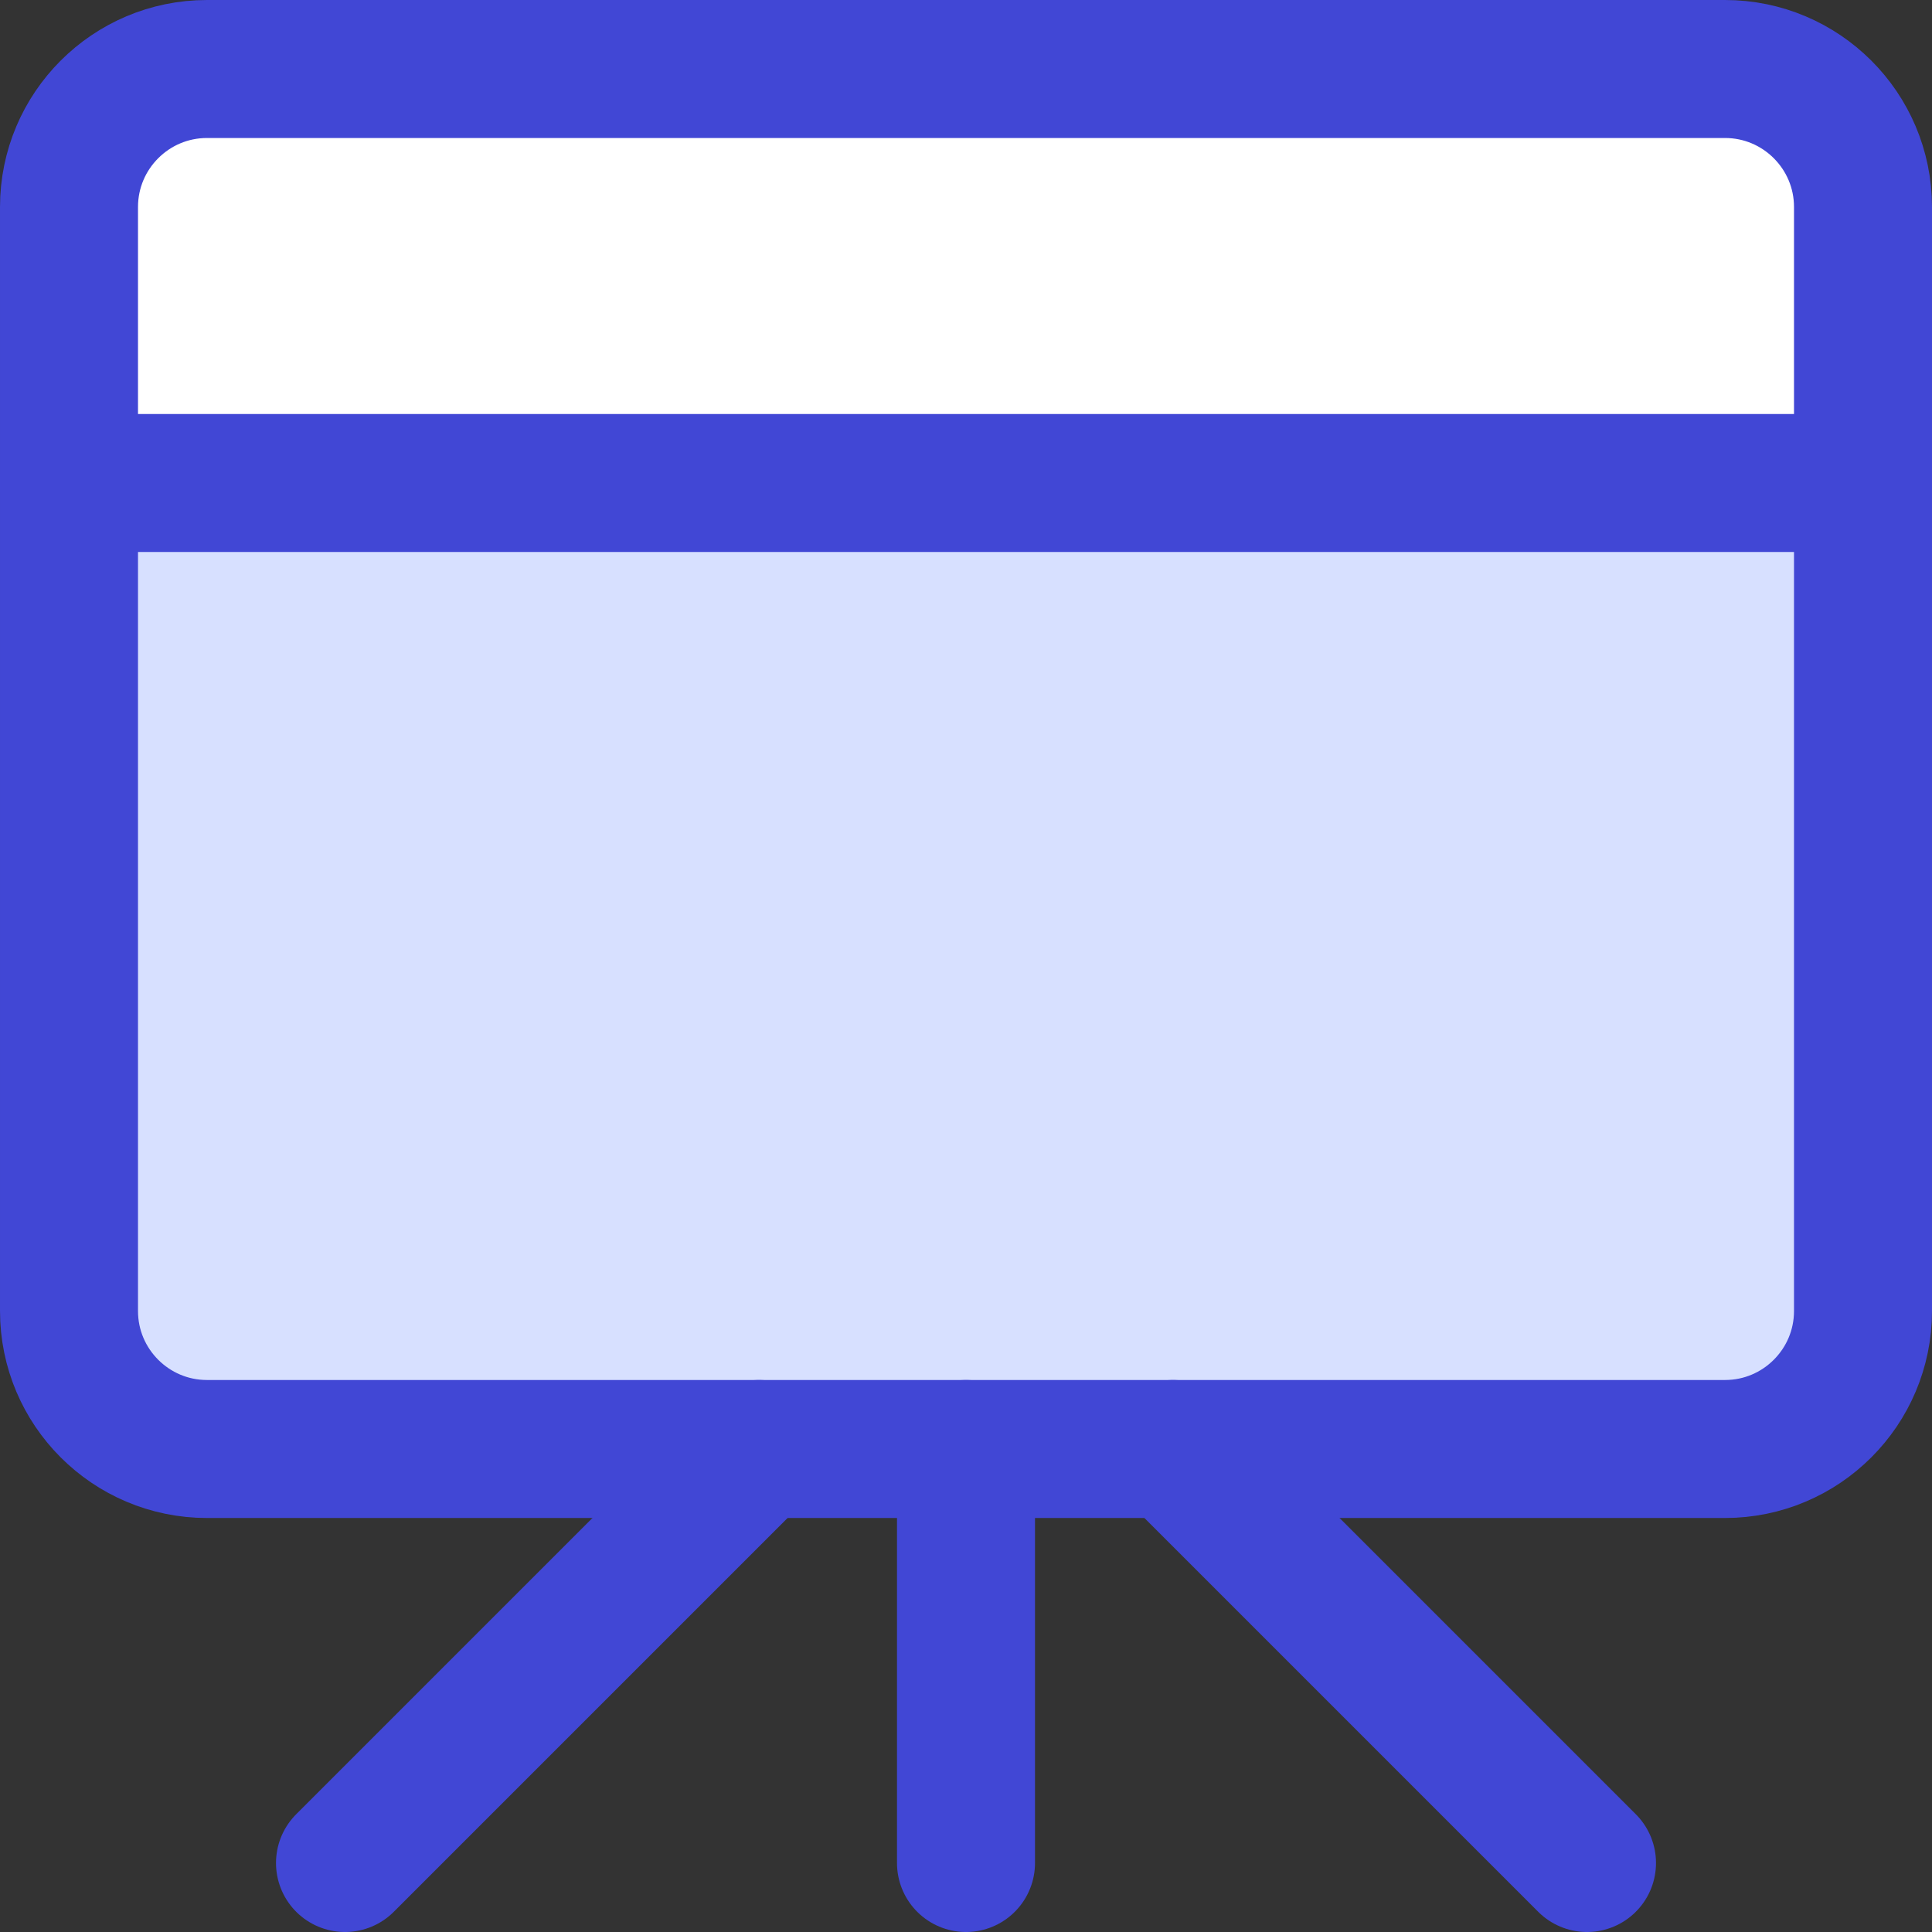
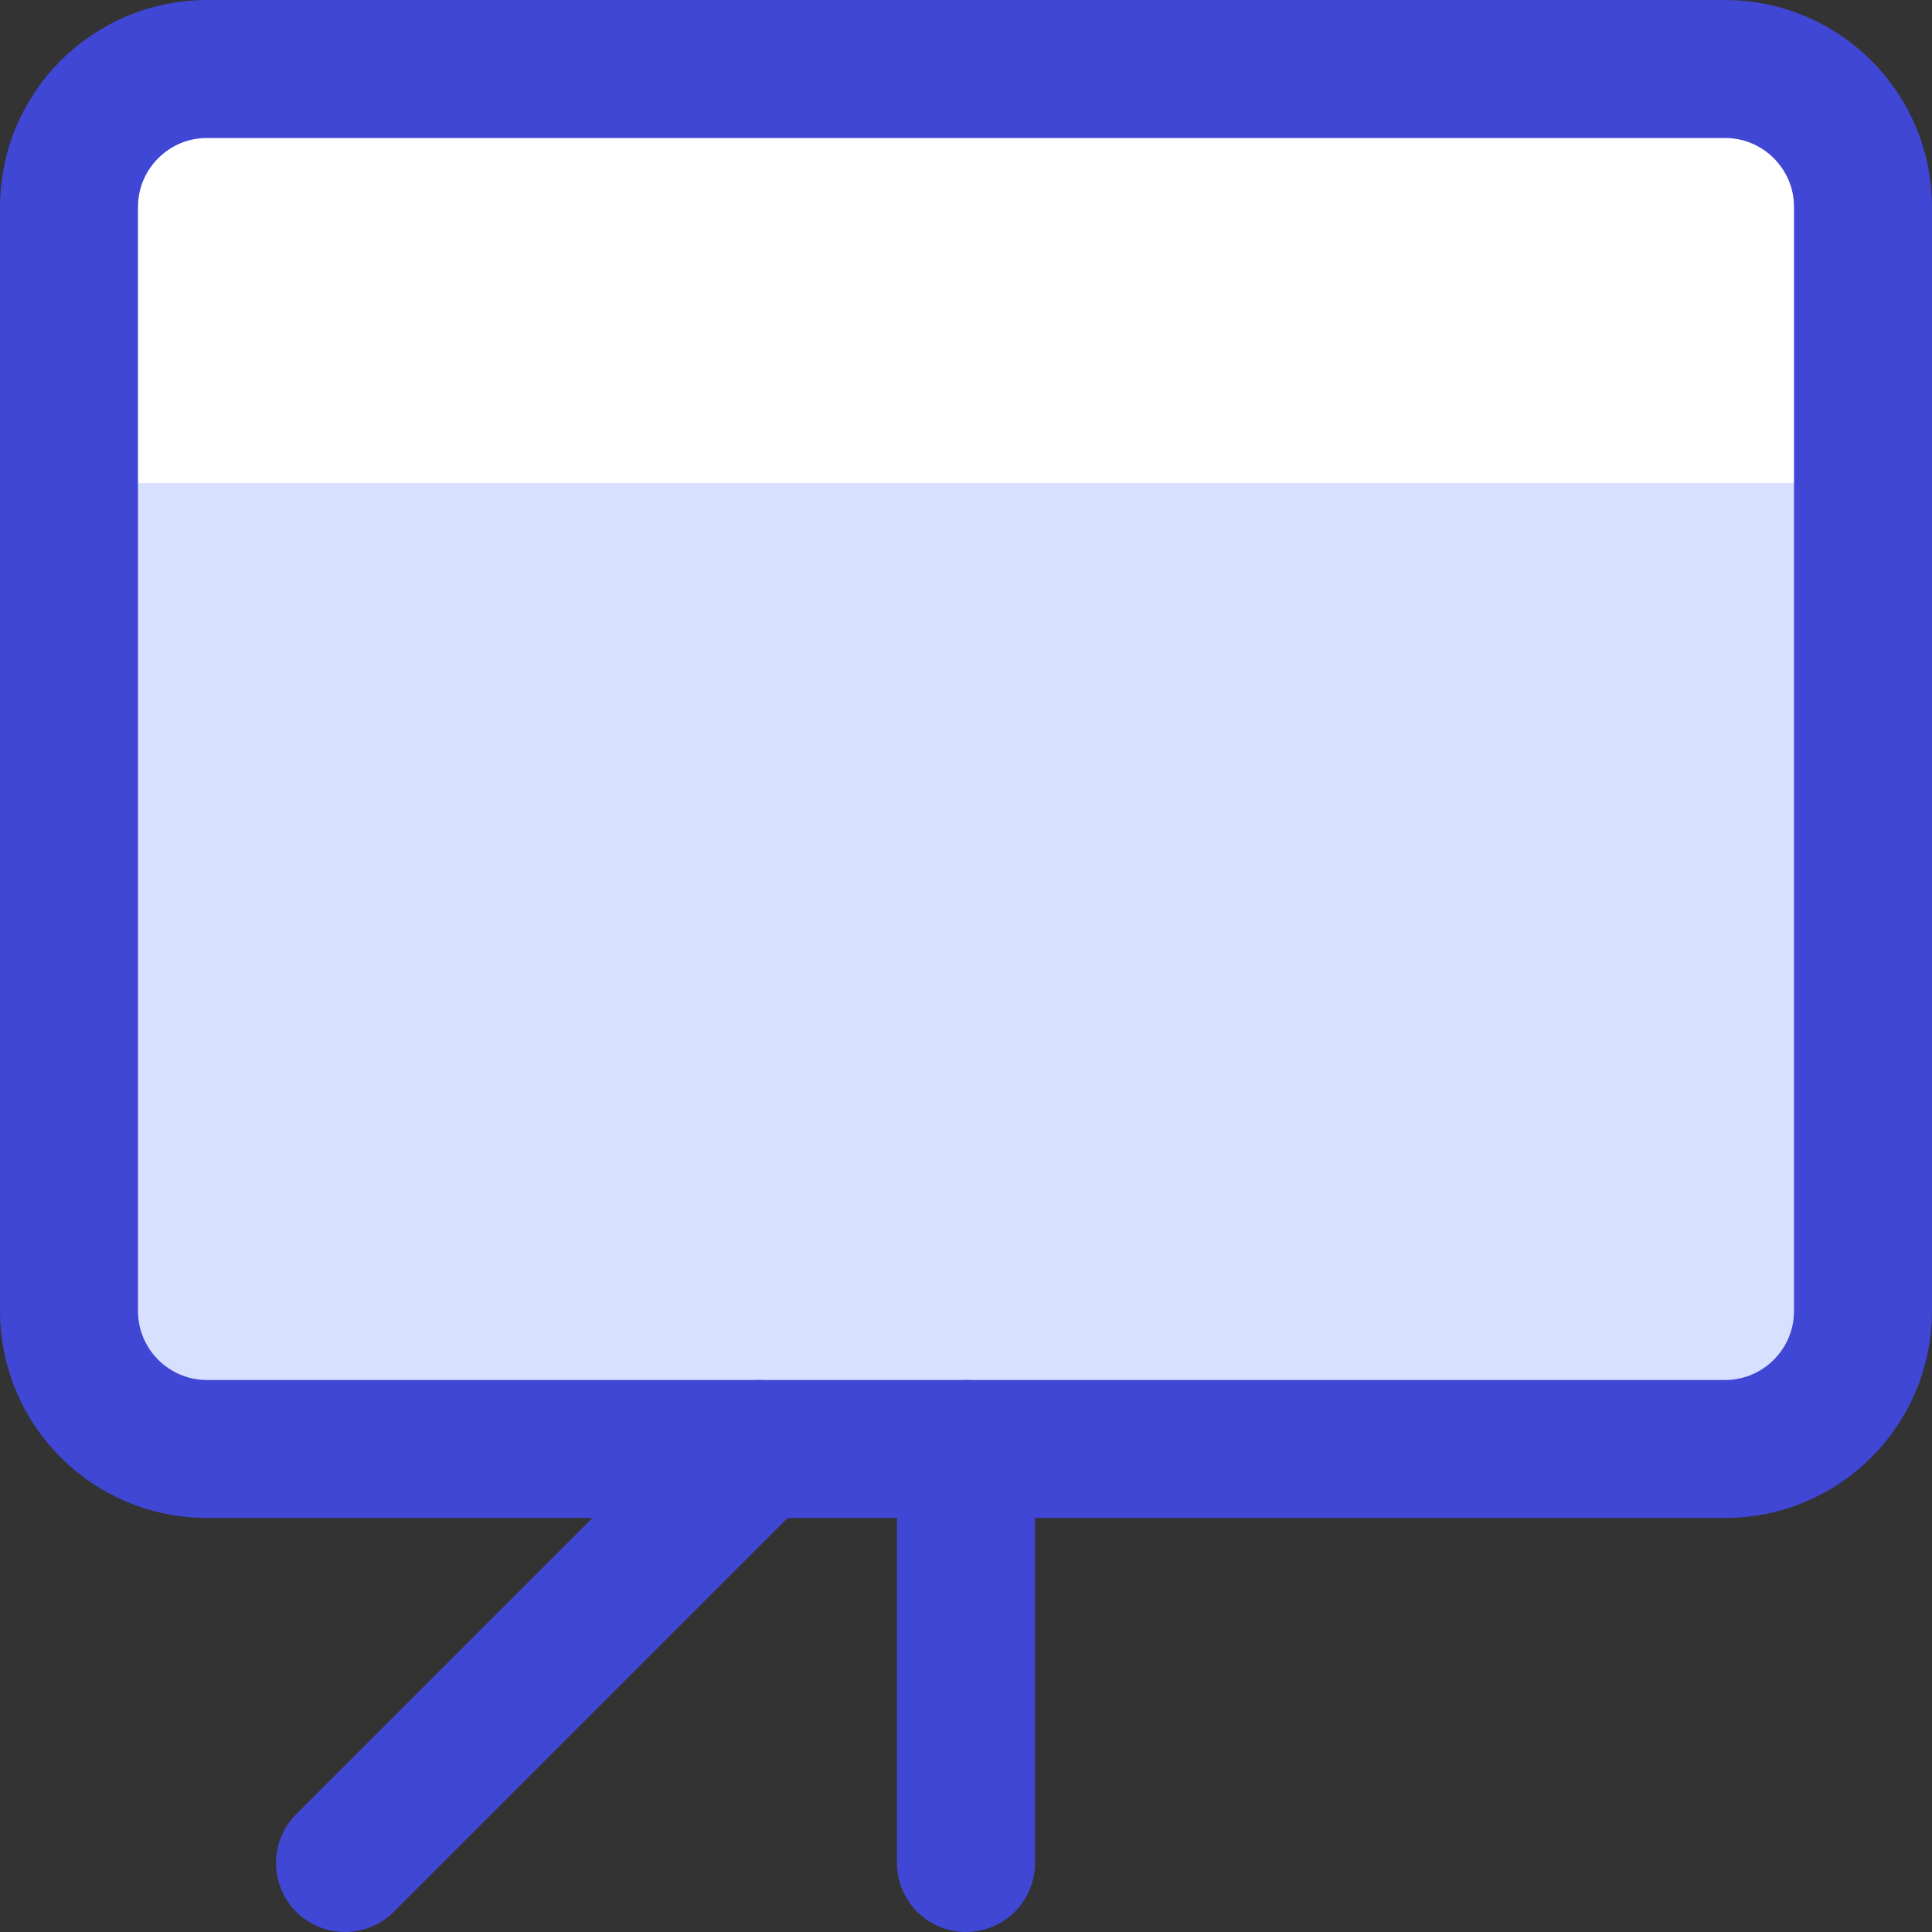
<svg xmlns="http://www.w3.org/2000/svg" fill="none" viewBox="0 0 14 14" id="Projector-Board--Streamline-Core">
  <rect x="0" y="0" width="14" height="14" fill="#333333" stroke="none" />
  <desc>Projector Board Streamline Icon: https://streamlinehq.com</desc>
  <g id="projector-board--projector-screen-work-meeting-presentation">
    <path id="Vector" fill="#ffffff" d="M12.5 0.5h-11c-0.552 0 -1 0.448 -1 1v2h13v-2c0 -0.552 -0.448 -1 -1 -1Z" stroke-width="1" />
    <path id="Vector_2" fill="#d7e0ff" d="M13.5 9.5v-6H0.5v6c0 0.552 0.448 1 1 1h11c0.552 0 1 -0.448 1 -1Z" stroke-width="1" />
    <path id="Vector_3" stroke="#4147d5" stroke-linecap="round" stroke-linejoin="round" d="M12.5 0.5h-11c-0.552 0 -1 0.448 -1 1v8c0 0.552 0.448 1 1 1h11c0.552 0 1 -0.448 1 -1v-8c0 -0.552 -0.448 -1 -1 -1Z" stroke-width="1" />
-     <path id="Vector_4" stroke="#4147d5" stroke-linecap="round" stroke-linejoin="round" d="M0.5 3.5h13" stroke-width="1" />
    <path id="Vector_5" stroke="#4147d5" stroke-linecap="round" stroke-linejoin="round" d="M7 10.5v3" stroke-width="1" />
    <path id="Vector_6" stroke="#4147d5" stroke-linecap="round" stroke-linejoin="round" d="m5.5 10.5 -3 3" stroke-width="1" />
-     <path id="Vector_7" stroke="#4147d5" stroke-linecap="round" stroke-linejoin="round" d="m8.5 10.5 3 3" stroke-width="1" />
  </g>
</svg>